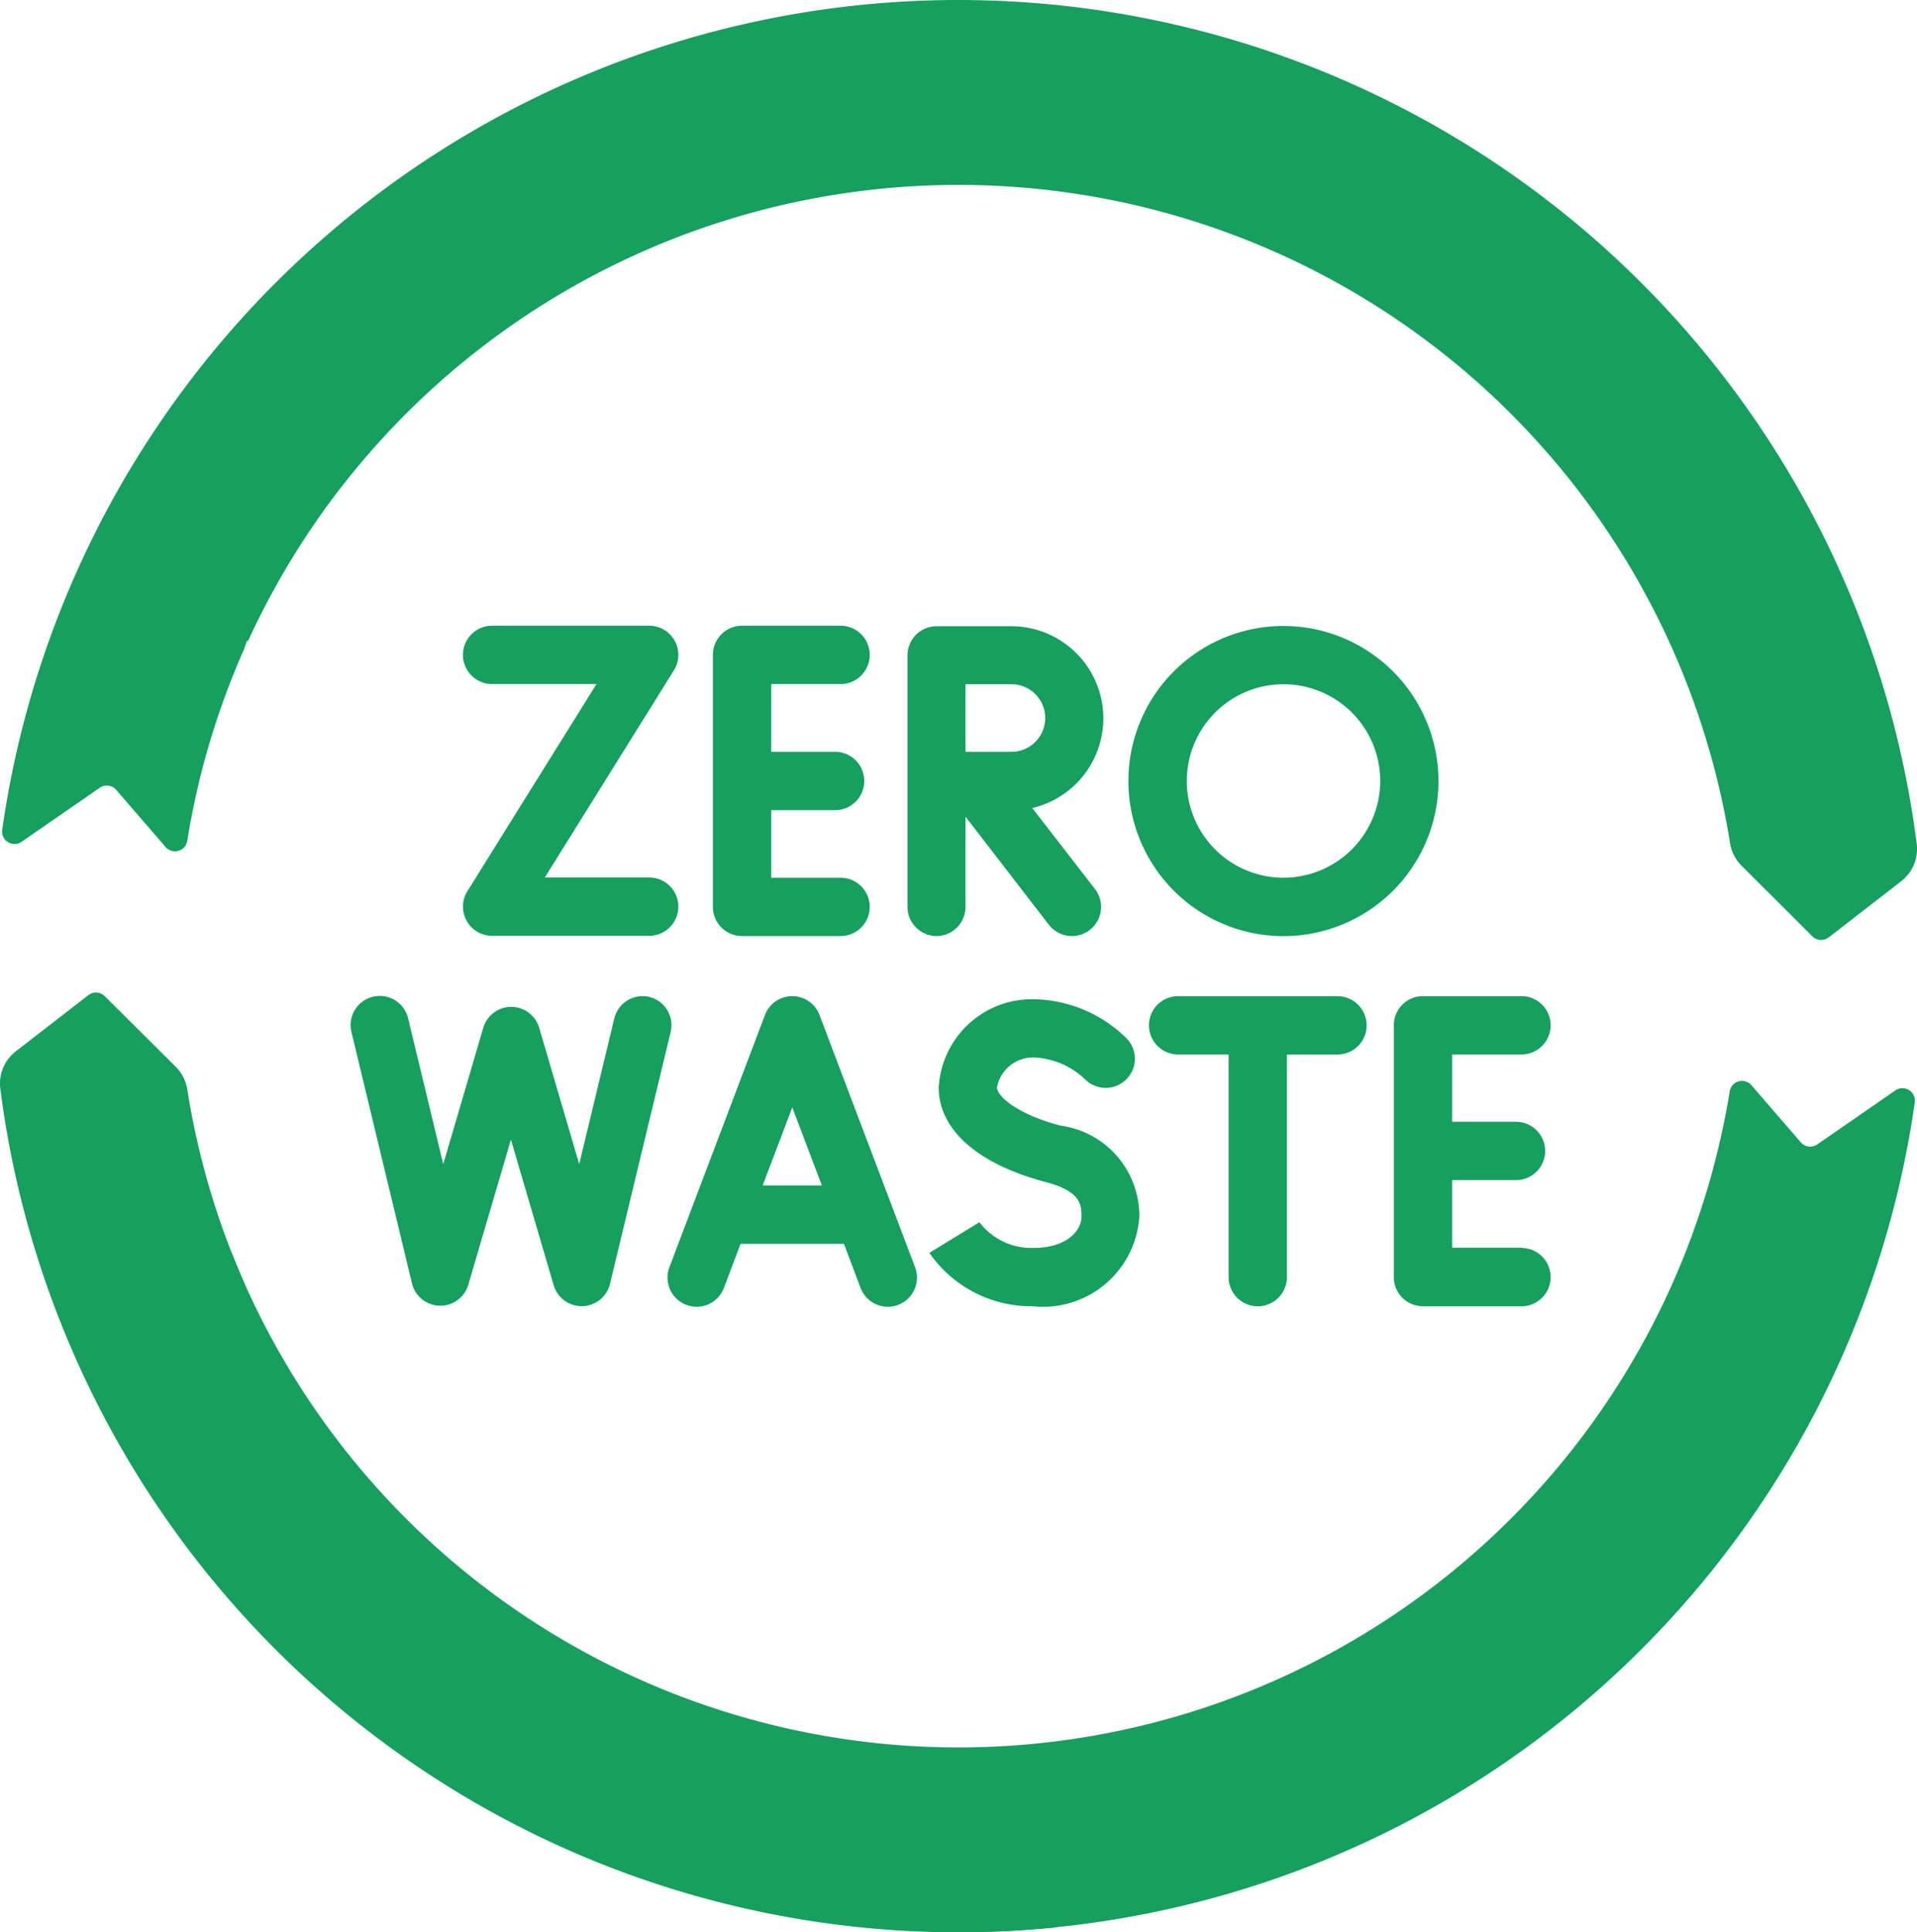
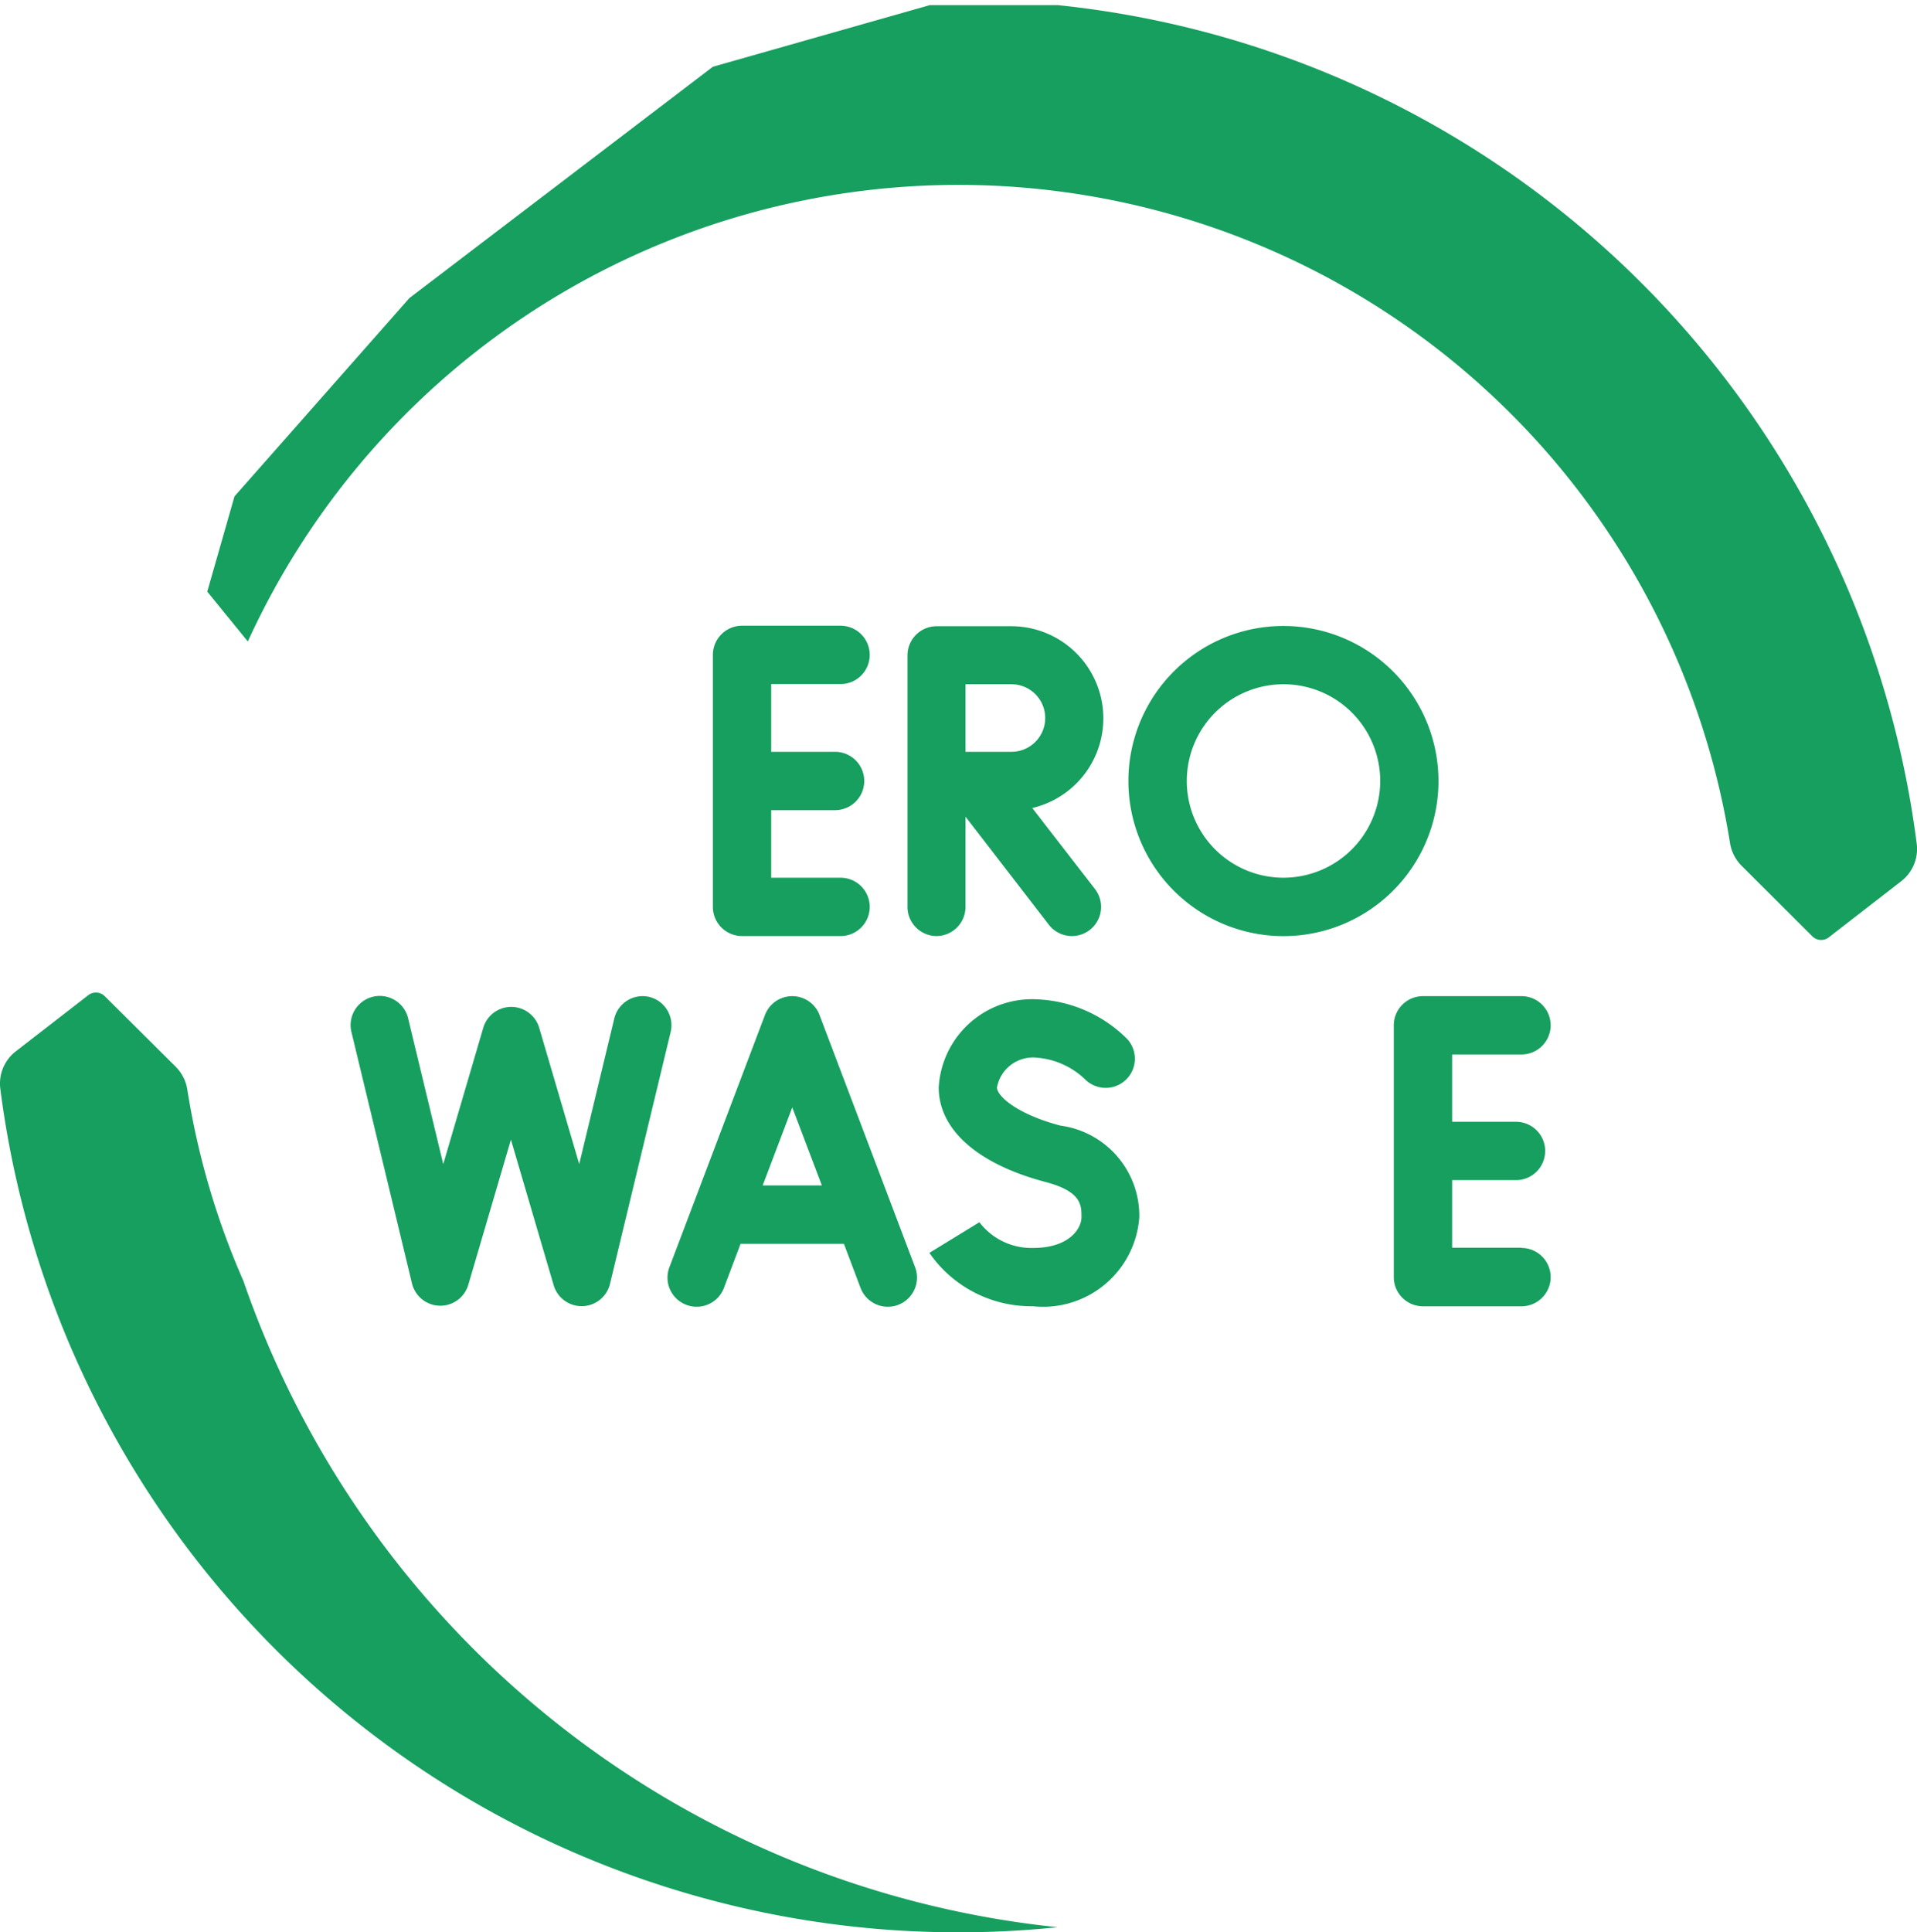
<svg xmlns="http://www.w3.org/2000/svg" width="30.763" height="31" viewBox="0 0 30.763 31">
  <g id="Group_1" data-name="Group 1" transform="translate(-556 818)">
    <path id="Path_1" data-name="Path 1" d="M84.318,14.8A15.506,15.506,0,0,0,70.533,1.349H68.482L65,2.338,60.13,6.049,57.323,9.231l-.437,1.528.651.8a12.539,12.539,0,0,1,23.785,3.231.661.661,0,0,0,.185.366l1.135,1.132a.2.2,0,0,0,.266.017l1.162-.9A.654.654,0,0,0,84.318,14.8Z" transform="translate(502.44 -819.267)" fill="#169f5f" />
-     <path id="Path_2" data-name="Path 2" d="M19.459.082A15.667,15.667,0,0,0,17.868,0,15.5,15.5,0,0,0,2.522,13.31a.2.2,0,0,0,.315.193l1.248-.863a.2.2,0,0,1,.267.034l.788.912a.2.2,0,0,0,.352-.1A12.441,12.441,0,0,1,6.4,10.422,15.512,15.512,0,0,1,19.459.082Z" transform="translate(553.514 -818)" fill="#169f5f" />
-     <path id="Path_3" data-name="Path 3" d="M86.071,286.612l-1.248.863a.2.2,0,0,1-.267-.034l-.788-.912a.2.2,0,0,0-.352.1A12.539,12.539,0,0,1,59.371,289.2l-.251.268,1.611,3.969,3.132,3.413,2.679,1.778,2.485,1.029,2.376.453a15.5,15.5,0,0,0,14.983-13.306A.2.2,0,0,0,86.071,286.612Z" transform="translate(500.341 -1087.115)" fill="#169f5f" />
    <path id="Path_4" data-name="Path 4" d="M5.861,267.647a12.446,12.446,0,0,1-.9-3.069.661.661,0,0,0-.185-.366L3.637,263.08a.2.2,0,0,0-.266-.017l-1.162.9a.654.654,0,0,0-.249.6,15.5,15.5,0,0,0,16.967,13.453A15.513,15.513,0,0,1,5.861,267.647Z" transform="translate(554.045 -1065.096)" fill="#169f5f" />
    <path id="Path_5" data-name="Path 5" d="M99.722,263.974a.468.468,0,0,0-.564.345l-.563,2.337-.641-2.183a.468.468,0,0,0-.9,0l-.641,2.183-.563-2.337a.468.468,0,1,0-.91.219l.973,4.039a.468.468,0,0,0,.9.022l.686-2.336.686,2.336a.468.468,0,0,0,.449.336h.012a.468.468,0,0,0,.443-.358l.973-4.039A.468.468,0,0,0,99.722,263.974Z" transform="translate(466.7 -1065.979)" fill="#169f5f" />
    <path id="Path_6" data-name="Path 6" d="M373.438,268h-1.113v-1.084h1.025a.468.468,0,0,0,0-.936h-1.025V264.9h1.113a.468.468,0,1,0,0-.936h-1.581a.468.468,0,0,0-.468.468v4.04a.468.468,0,0,0,.468.468h1.581a.468.468,0,0,0,0-.936Z" transform="translate(206.978 -1065.982)" fill="#169f5f" />
    <path id="Path_7" data-name="Path 7" d="M181.35,264.265a.468.468,0,0,0-.875,0l-1.531,4.04a.468.468,0,1,0,.875.332l.264-.7h1.659l.264.7a.468.468,0,1,0,.875-.332ZM180.438,267l.475-1.252.475,1.252Z" transform="translate(387.801 -1065.981)" fill="#169f5f" />
    <path id="Path_8" data-name="Path 8" d="M250.5,266.83c-.694-.183-1.017-.473-1.017-.612a.588.588,0,0,1,.638-.478,1.264,1.264,0,0,1,.78.352.468.468,0,0,0,.672-.651,2.17,2.17,0,0,0-1.452-.637,1.5,1.5,0,0,0-1.573,1.414c0,.677.625,1.23,1.715,1.517.576.152.576.371.576.563s-.206.495-.775.495a1.049,1.049,0,0,1-.866-.417l0,.006-.8.49a1.984,1.984,0,0,0,1.659.856,1.547,1.547,0,0,0,1.71-1.43A1.46,1.46,0,0,0,250.5,266.83Z" transform="translate(322.516 -1066.771)" fill="#169f5f" />
-     <path id="Path_9" data-name="Path 9" d="M309.522,263.963h-2.557a.468.468,0,1,0,0,.936h.81v3.572a.468.468,0,1,0,.936,0V264.9h.811a.468.468,0,0,0,0-.936Z" transform="translate(267.941 -1065.981)" fill="#169f5f" />
    <path id="Path_10" data-name="Path 10" d="M191.37,170.843h1.581a.468.468,0,1,0,0-.936h-1.113v-1.084h1.025a.468.468,0,1,0,0-.936h-1.025V166.8h1.113a.468.468,0,1,0,0-.936H191.37a.468.468,0,0,0-.468.468v4.039A.468.468,0,0,0,191.37,170.843Z" transform="translate(376.538 -973.825)" fill="#169f5f" />
    <path id="Path_11" data-name="Path 11" d="M303.531,165.868a2.488,2.488,0,1,0,2.487,2.488A2.49,2.49,0,0,0,303.531,165.868Zm0,4.039a1.552,1.552,0,1,1,1.552-1.552A1.554,1.554,0,0,1,303.531,169.907Z" transform="translate(273.066 -973.825)" fill="#169f5f" />
    <path id="Path_12" data-name="Path 12" d="M242.859,170.842a.468.468,0,0,0,.468-.468v-1.447l1.337,1.733a.468.468,0,0,0,.741-.572l-1.007-1.3a1.478,1.478,0,0,0-.334-2.917h-1.2a.468.468,0,0,0-.468.468v4.04A.468.468,0,0,0,242.859,170.842Zm.468-4.04h.737a.542.542,0,1,1,0,1.084h-.737Z" transform="translate(328.167 -973.824)" fill="#169f5f" />
-     <path id="Path_13" data-name="Path 13" d="M125.134,166.8h1.675l-2.072,3.324a.468.468,0,0,0,.4.715h2.518a.468.468,0,0,0,0-.936h-1.675l2.072-3.324a.468.468,0,0,0-.4-.715h-2.518a.468.468,0,1,0,0,.936Z" transform="translate(438.763 -973.825)" fill="#169f5f" />
  </g>
</svg>